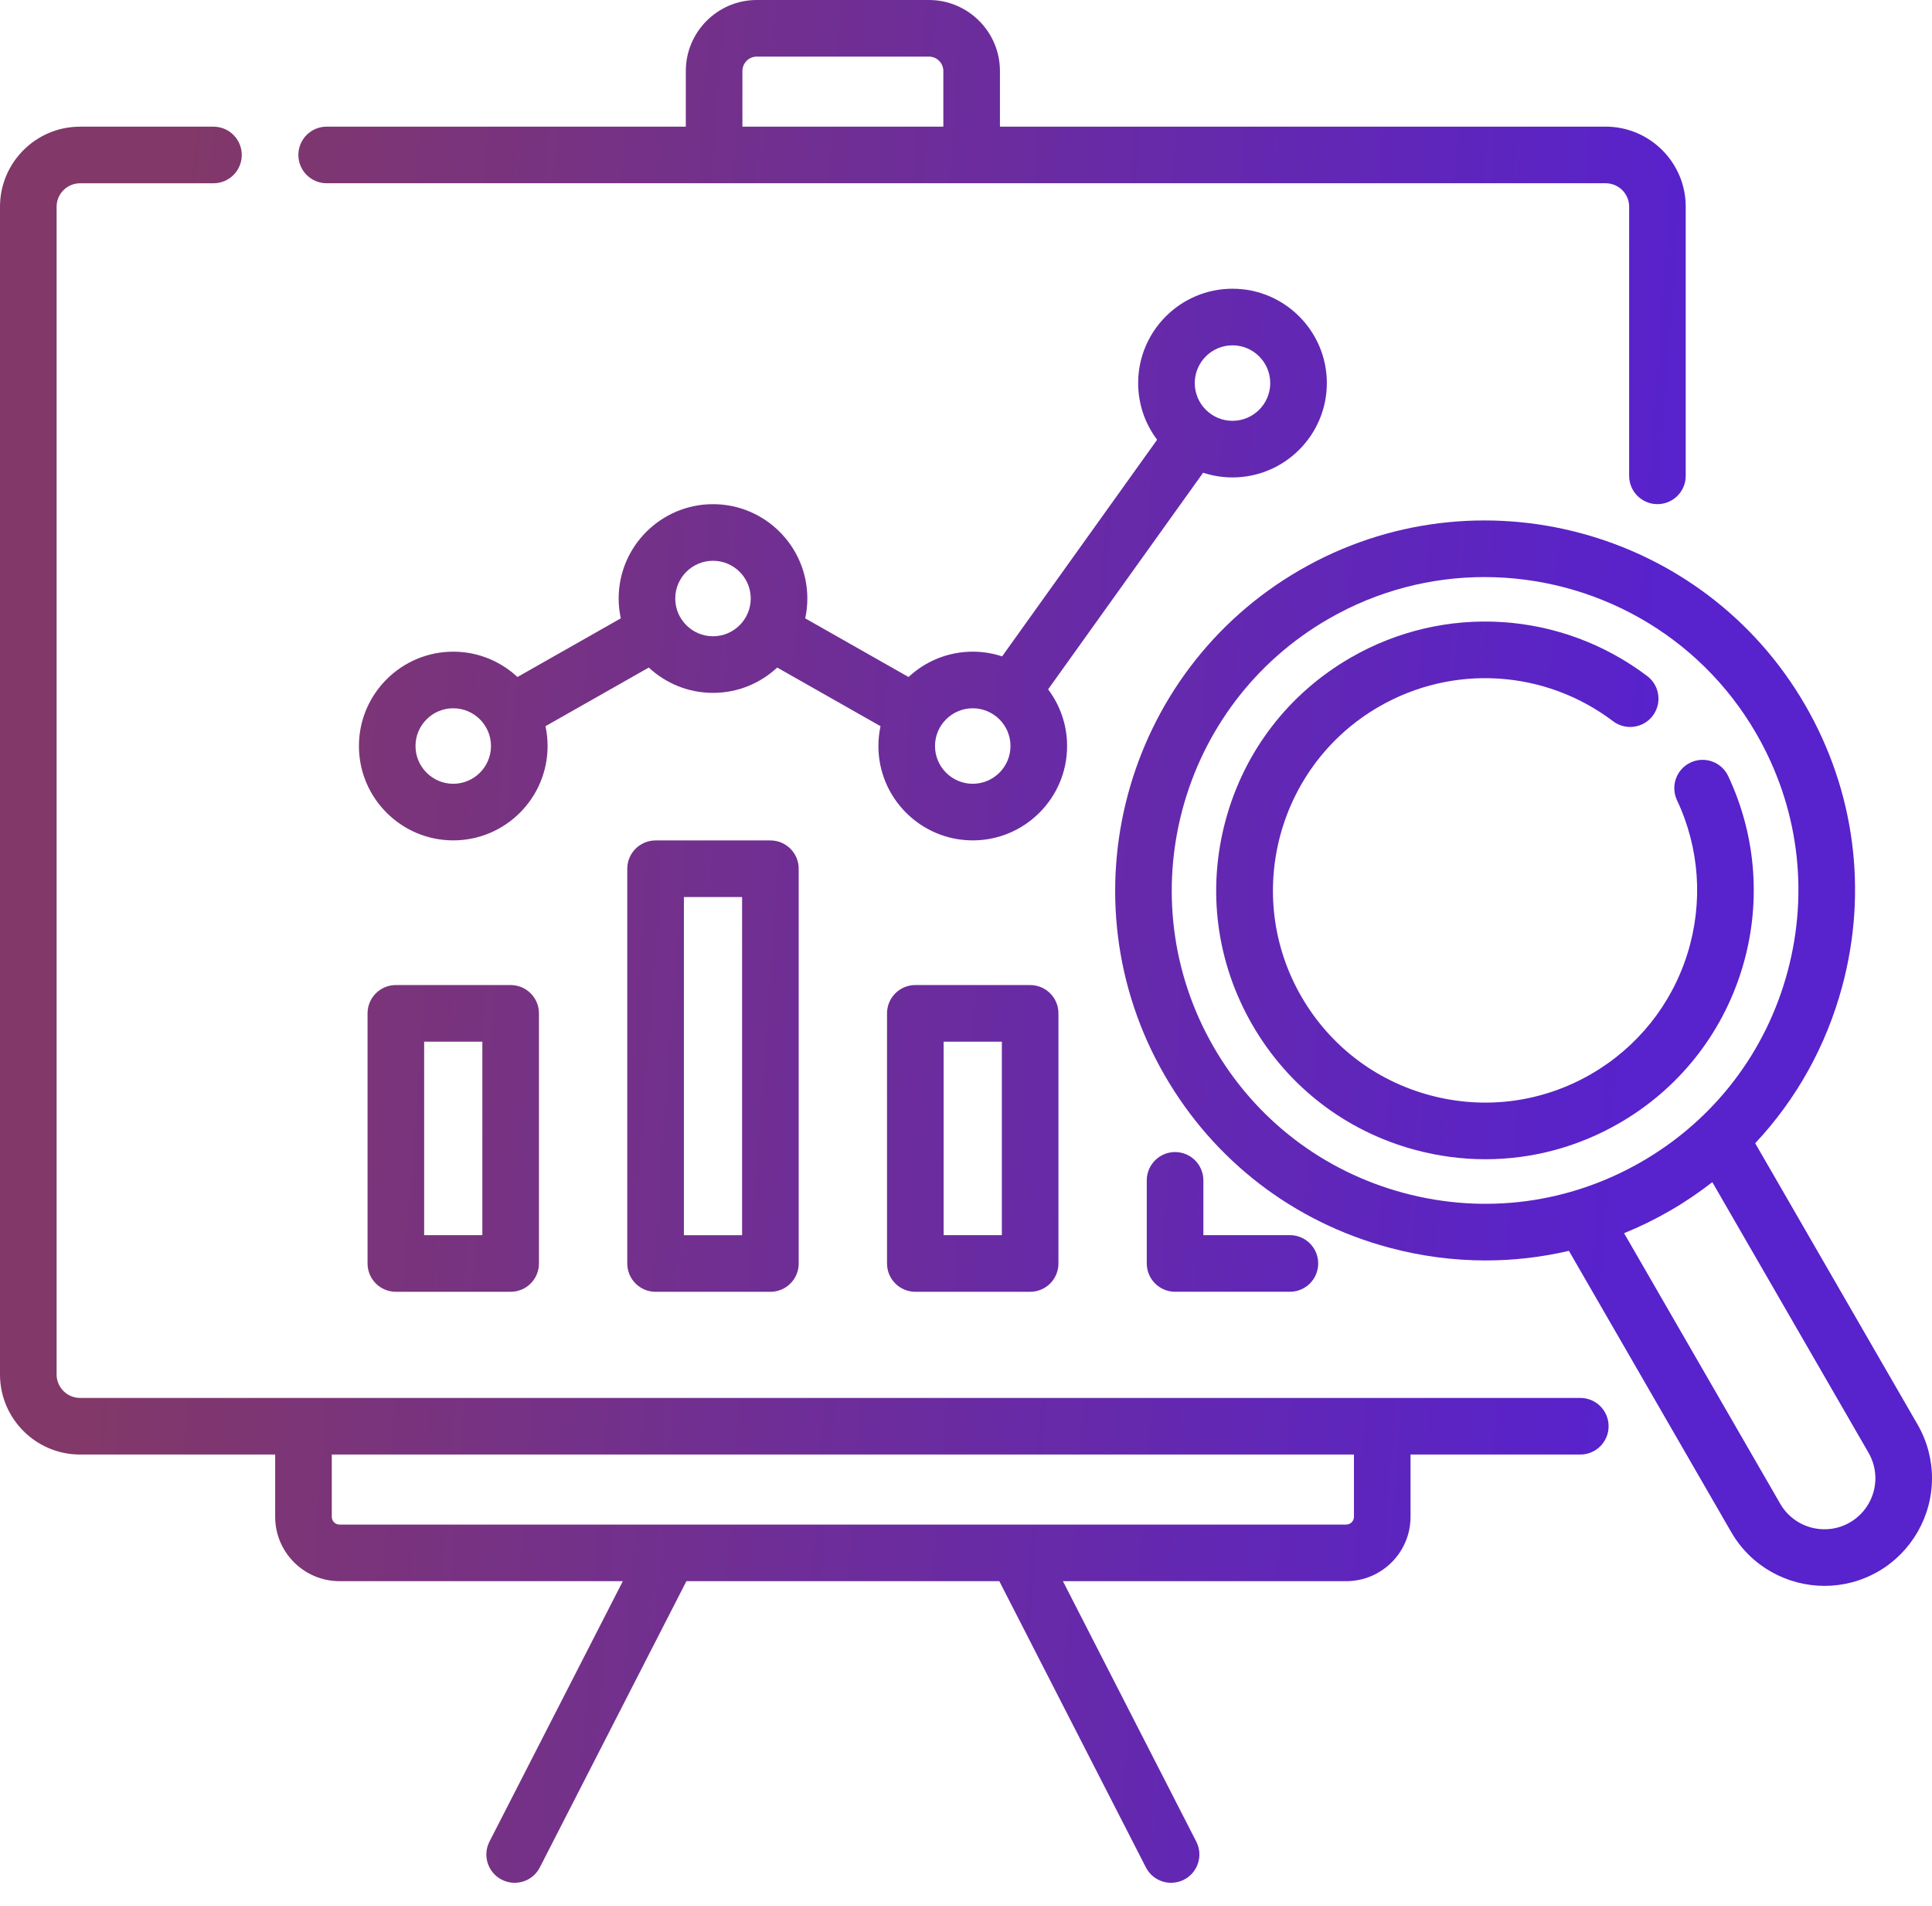
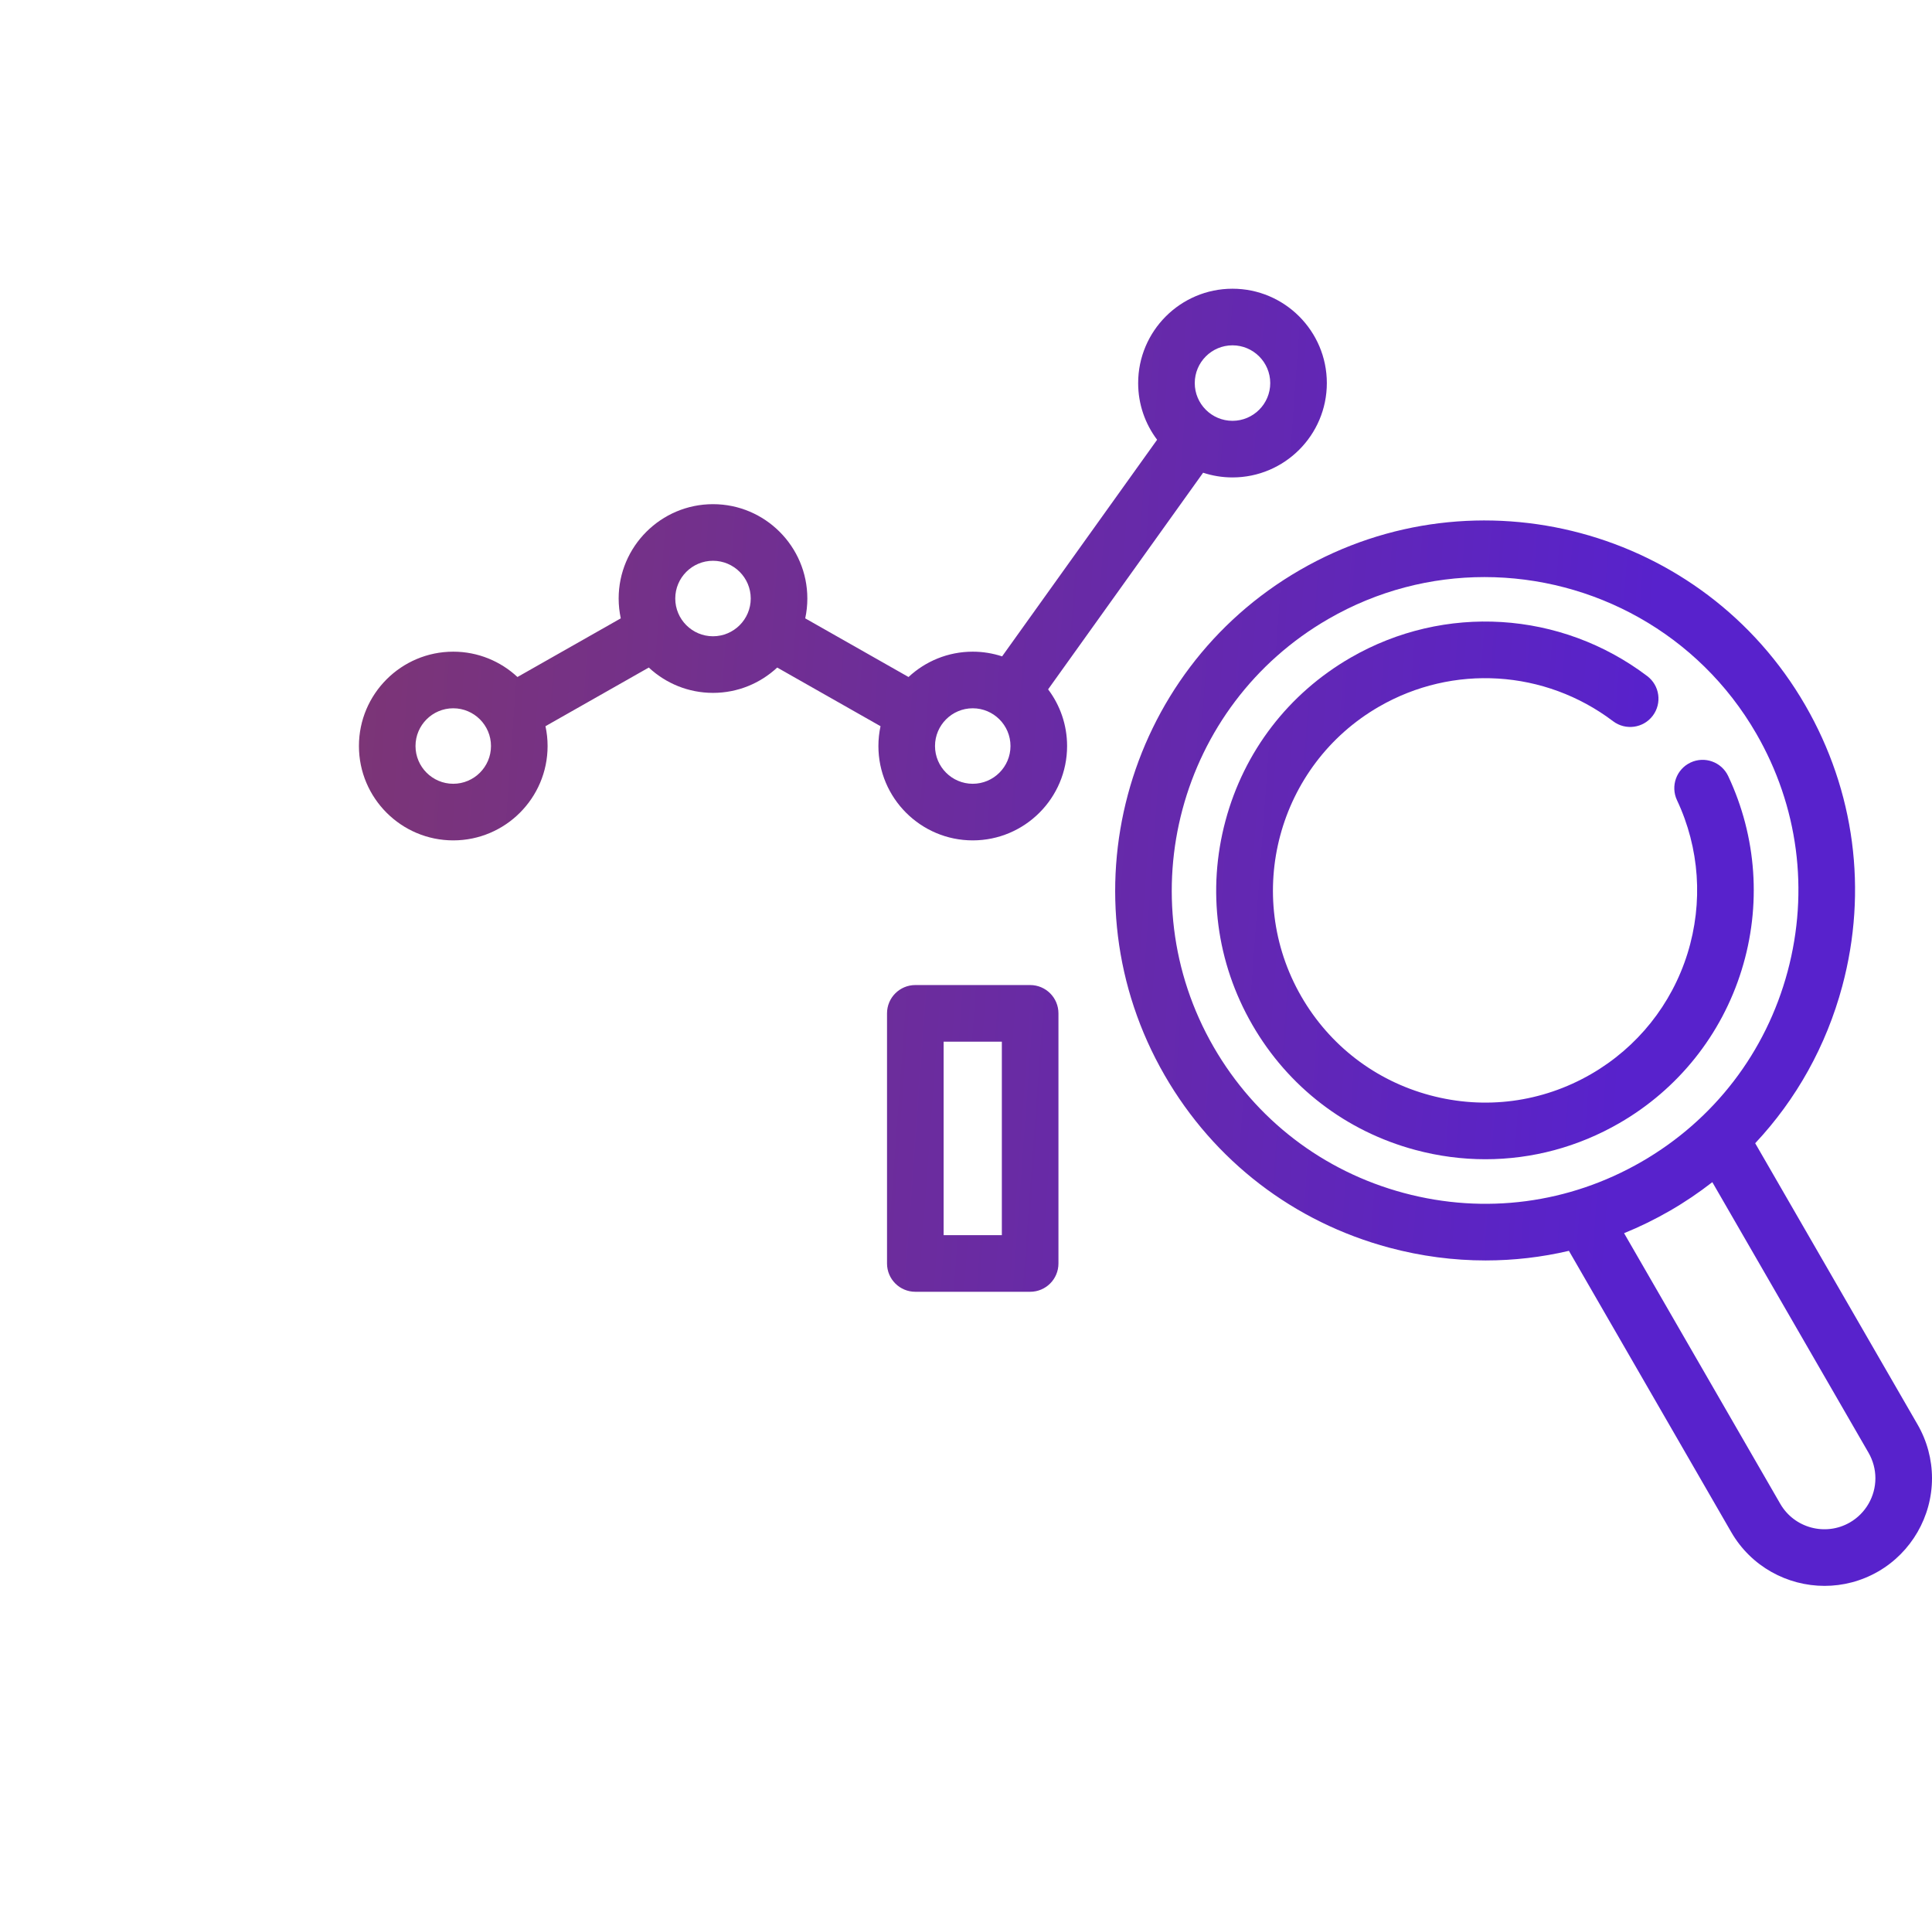
<svg xmlns="http://www.w3.org/2000/svg" width="74" height="73" viewBox="0 0 74 73" fill="none">
  <path d="M47.207 18.284C49.2 18.284 50.821 16.663 50.821 14.671C50.821 12.678 49.2 11.057 47.207 11.057C45.215 11.057 43.594 12.678 43.594 14.671C43.594 15.485 43.864 16.236 44.32 16.841L38.383 25.137C38.029 25.021 37.651 24.957 37.258 24.957C36.309 24.957 35.444 25.326 34.799 25.927L30.842 23.681C30.895 23.436 30.923 23.182 30.923 22.921C30.923 20.929 29.302 19.308 27.31 19.308C25.317 19.308 23.696 20.929 23.696 22.921C23.696 23.182 23.725 23.436 23.777 23.681L19.82 25.927C19.175 25.326 18.31 24.957 17.361 24.957C15.368 24.957 13.748 26.578 13.748 28.57C13.748 30.563 15.368 32.184 17.361 32.184C19.353 32.184 20.974 30.563 20.974 28.57C20.974 28.31 20.946 28.056 20.893 27.811L24.85 25.565C25.496 26.166 26.36 26.535 27.31 26.535C28.259 26.535 29.123 26.166 29.769 25.565L33.726 27.811C33.673 28.056 33.645 28.31 33.645 28.571C33.645 30.563 35.266 32.184 37.258 32.184C39.251 32.184 40.872 30.563 40.872 28.571C40.872 27.757 40.601 27.005 40.145 26.4L46.082 18.104C46.436 18.22 46.814 18.284 47.207 18.284ZM47.207 13.225C48.004 13.225 48.653 13.874 48.653 14.671C48.653 15.468 48.004 16.116 47.207 16.116C46.41 16.116 45.762 15.468 45.762 14.671C45.762 13.874 46.41 13.225 47.207 13.225ZM17.36 30.016C16.563 30.016 15.915 29.367 15.915 28.57C15.915 27.773 16.563 27.125 17.36 27.125C18.157 27.125 18.806 27.773 18.806 28.57C18.806 29.367 18.157 30.016 17.36 30.016ZM27.309 24.367C26.512 24.367 25.864 23.718 25.864 22.921C25.864 22.124 26.512 21.476 27.309 21.476C28.106 21.476 28.755 22.124 28.755 22.921C28.755 23.718 28.106 24.367 27.309 24.367ZM37.258 30.016C36.461 30.016 35.813 29.367 35.813 28.57C35.813 27.773 36.461 27.125 37.258 27.125C38.055 27.125 38.704 27.773 38.704 28.57C38.704 29.367 38.055 30.016 37.258 30.016Z" fill="url(#paint0_linear_46_4765)" />
-   <path d="M60.529 53.536H3.066C2.571 53.536 2.168 53.133 2.168 52.638V7.917C2.168 7.422 2.571 7.019 3.066 7.019H8.176C8.775 7.019 9.26 6.534 9.26 5.935C9.26 5.336 8.775 4.851 8.176 4.851H3.066C1.375 4.851 0 6.226 0 7.917V52.638C0 54.329 1.375 55.704 3.066 55.704H10.54V58.09C10.54 59.449 11.646 60.554 13.005 60.554H23.856L18.748 70.527C18.475 71.06 18.686 71.713 19.218 71.986C19.377 72.067 19.545 72.105 19.712 72.105C20.106 72.105 20.486 71.89 20.677 71.515L26.291 60.554H38.276L43.89 71.515C44.082 71.89 44.462 72.105 44.856 72.105C45.022 72.105 45.191 72.067 45.349 71.986C45.882 71.713 46.093 71.06 45.82 70.527L40.712 60.554H51.562C52.922 60.554 54.027 59.449 54.027 58.09V55.704H60.529C61.128 55.704 61.613 55.219 61.613 54.62C61.613 54.021 61.128 53.536 60.529 53.536ZM51.859 58.09C51.859 58.253 51.726 58.386 51.562 58.386H13.005C12.841 58.386 12.708 58.253 12.708 58.09V55.704H51.859V58.09Z" fill="url(#paint1_linear_46_4765)" />
-   <path d="M12.512 7.018H61.501C61.997 7.018 62.4 7.421 62.4 7.916V18.223C62.4 18.822 62.885 19.307 63.483 19.307C64.082 19.307 64.567 18.822 64.567 18.223V7.916C64.567 6.226 63.192 4.85 61.501 4.85H38.3V2.72C38.3 1.22 37.08 0 35.58 0H28.987C27.488 0 26.268 1.22 26.268 2.72V4.85H12.512C11.914 4.85 11.428 5.335 11.428 5.934C11.428 6.533 11.914 7.018 12.512 7.018ZM28.436 2.72C28.436 2.415 28.683 2.168 28.987 2.168H35.58C35.885 2.168 36.132 2.415 36.132 2.72V4.85H28.436L28.436 2.72Z" fill="url(#paint2_linear_46_4765)" />
-   <path d="M15.162 37.724C14.563 37.724 14.078 38.209 14.078 38.808V48.387C14.078 48.986 14.563 49.471 15.162 49.471H19.559C20.158 49.471 20.643 48.986 20.643 48.387V38.808C20.643 38.209 20.158 37.724 19.559 37.724H15.162ZM18.475 47.303H16.246V39.892H18.475V47.303Z" fill="url(#paint3_linear_46_4765)" />
-   <path d="M25.11 32.186C24.512 32.186 24.026 32.671 24.026 33.27V48.388C24.026 48.986 24.512 49.472 25.11 49.472H29.508C30.107 49.472 30.592 48.986 30.592 48.388V33.27C30.592 32.671 30.107 32.186 29.508 32.186H25.11ZM28.424 47.304H26.195V34.354H28.424V47.304Z" fill="url(#paint4_linear_46_4765)" />
  <path d="M35.059 37.724C34.461 37.724 33.975 38.209 33.975 38.808V48.387C33.975 48.986 34.461 49.471 35.059 49.471H39.457C40.056 49.471 40.541 48.986 40.541 48.387V38.808C40.541 38.209 40.056 37.724 39.457 37.724H35.059ZM38.373 47.303H36.143V39.892H38.373V47.303Z" fill="url(#paint5_linear_46_4765)" />
-   <path d="M45.008 44.12C44.41 44.12 43.924 44.605 43.924 45.204V48.386C43.924 48.985 44.41 49.47 45.008 49.47H49.406C50.005 49.47 50.49 48.985 50.49 48.386C50.49 47.788 50.005 47.302 49.406 47.302H46.092V45.204C46.092 44.605 45.607 44.12 45.008 44.12Z" fill="url(#paint6_linear_46_4765)" />
  <path d="M73.447 54.554L67.228 43.782C68.804 42.103 69.951 40.051 70.564 37.764C71.544 34.109 71.041 30.291 69.149 27.013C65.243 20.247 56.56 17.921 49.795 21.827C43.029 25.733 40.703 34.416 44.609 41.181C46.501 44.459 49.557 46.803 53.212 47.782C54.433 48.109 55.671 48.271 56.902 48.271C57.977 48.271 59.047 48.148 60.093 47.903L66.31 58.674C67.072 59.995 68.46 60.734 69.885 60.734C70.584 60.734 71.291 60.556 71.939 60.183C73.21 59.449 74 58.081 74 56.612C74 55.892 73.809 55.181 73.447 54.554ZM53.773 45.688C50.677 44.859 48.089 42.873 46.486 40.097C43.178 34.367 45.148 27.013 50.879 23.705C52.764 22.616 54.824 22.1 56.859 22.1C61.009 22.1 65.051 24.252 67.271 28.097C68.874 30.873 69.299 34.107 68.47 37.203C67.64 40.299 65.654 42.887 62.879 44.489C60.103 46.092 56.869 46.518 53.773 45.688ZM70.855 58.305C69.923 58.843 68.726 58.523 68.188 57.591L62.206 47.227C62.806 46.983 63.393 46.696 63.963 46.367C64.534 46.038 65.074 45.671 65.586 45.273L71.57 55.637C71.741 55.935 71.832 56.272 71.832 56.612C71.832 57.308 71.458 57.957 70.855 58.305Z" fill="url(#paint7_linear_46_4765)" />
  <path d="M66.707 37.153C67.473 34.688 67.29 32.049 66.194 29.722C65.939 29.18 65.293 28.948 64.751 29.203C64.21 29.458 63.978 30.104 64.233 30.646C65.098 32.481 65.241 34.564 64.637 36.51C64.029 38.467 62.717 40.109 60.941 41.135C59.062 42.22 56.872 42.508 54.776 41.946C52.68 41.385 50.928 40.04 49.843 38.161C47.604 34.282 48.938 29.303 52.817 27.064C55.653 25.426 59.173 25.645 61.785 27.621C62.263 27.982 62.943 27.888 63.304 27.411C63.665 26.933 63.571 26.253 63.093 25.892C59.785 23.389 55.325 23.112 51.733 25.186C49.352 26.561 47.649 28.78 46.938 31.435C46.226 34.091 46.591 36.864 47.966 39.245C49.34 41.626 51.56 43.329 54.215 44.04C55.102 44.278 56.002 44.395 56.895 44.395C58.679 44.395 60.439 43.928 62.025 43.012C64.275 41.713 65.938 39.633 66.707 37.153Z" fill="url(#paint8_linear_46_4765)" />
  <defs>
    <linearGradient id="paint0_linear_46_4765" x1="59.935" y1="72.105" x2="2.212" y2="67.893" gradientUnits="userSpaceOnUse">
      <stop stop-color="#5822CC" />
      <stop offset="1" stop-color="#823868" />
    </linearGradient>
    <linearGradient id="paint1_linear_46_4765" x1="59.935" y1="72.105" x2="2.212" y2="67.893" gradientUnits="userSpaceOnUse">
      <stop stop-color="#5822CC" />
      <stop offset="1" stop-color="#823868" />
    </linearGradient>
    <linearGradient id="paint2_linear_46_4765" x1="59.935" y1="72.105" x2="2.212" y2="67.893" gradientUnits="userSpaceOnUse">
      <stop stop-color="#5822CC" />
      <stop offset="1" stop-color="#823868" />
    </linearGradient>
    <linearGradient id="paint3_linear_46_4765" x1="59.935" y1="72.105" x2="2.212" y2="67.893" gradientUnits="userSpaceOnUse">
      <stop stop-color="#5822CC" />
      <stop offset="1" stop-color="#823868" />
    </linearGradient>
    <linearGradient id="paint4_linear_46_4765" x1="59.935" y1="72.105" x2="2.212" y2="67.893" gradientUnits="userSpaceOnUse">
      <stop stop-color="#5822CC" />
      <stop offset="1" stop-color="#823868" />
    </linearGradient>
    <linearGradient id="paint5_linear_46_4765" x1="59.935" y1="72.105" x2="2.212" y2="67.893" gradientUnits="userSpaceOnUse">
      <stop stop-color="#5822CC" />
      <stop offset="1" stop-color="#823868" />
    </linearGradient>
    <linearGradient id="paint6_linear_46_4765" x1="59.935" y1="72.105" x2="2.212" y2="67.893" gradientUnits="userSpaceOnUse">
      <stop stop-color="#5822CC" />
      <stop offset="1" stop-color="#823868" />
    </linearGradient>
    <linearGradient id="paint7_linear_46_4765" x1="59.935" y1="72.105" x2="2.212" y2="67.893" gradientUnits="userSpaceOnUse">
      <stop stop-color="#5822CC" />
      <stop offset="1" stop-color="#823868" />
    </linearGradient>
    <linearGradient id="paint8_linear_46_4765" x1="59.935" y1="72.105" x2="2.212" y2="67.893" gradientUnits="userSpaceOnUse">
      <stop stop-color="#5822CC" />
      <stop offset="1" stop-color="#823868" />
    </linearGradient>
  </defs>
</svg>